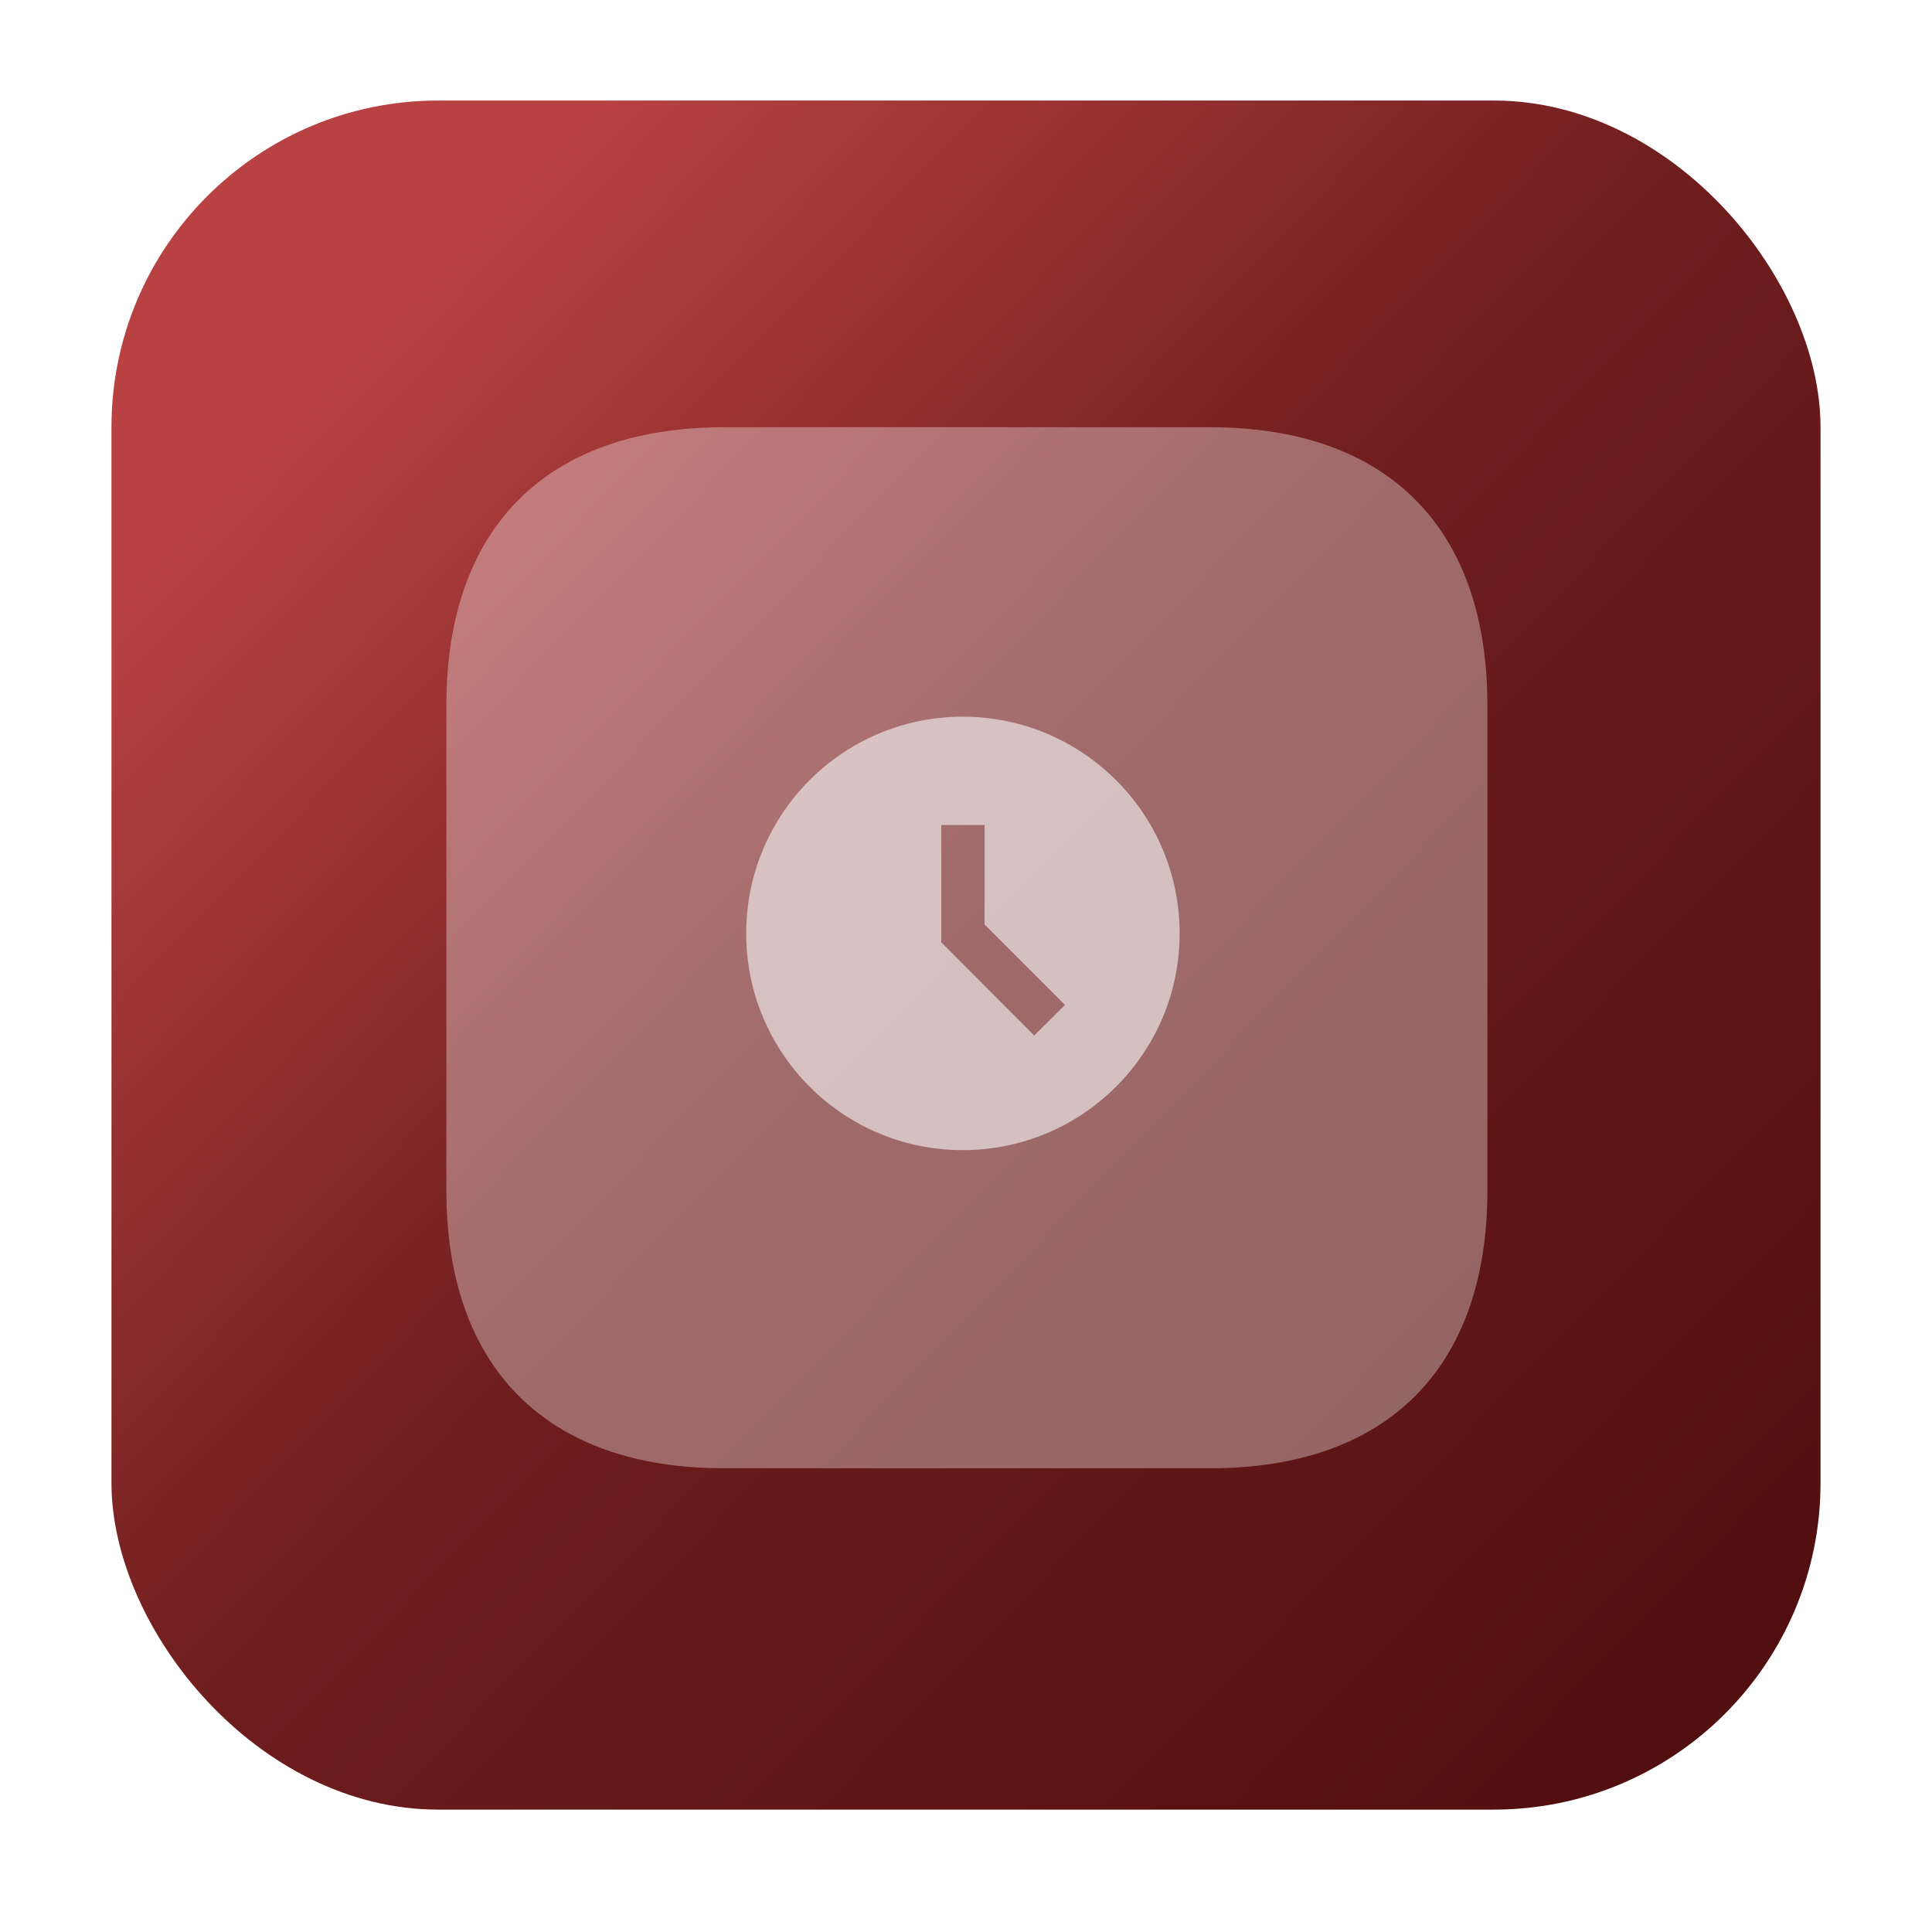
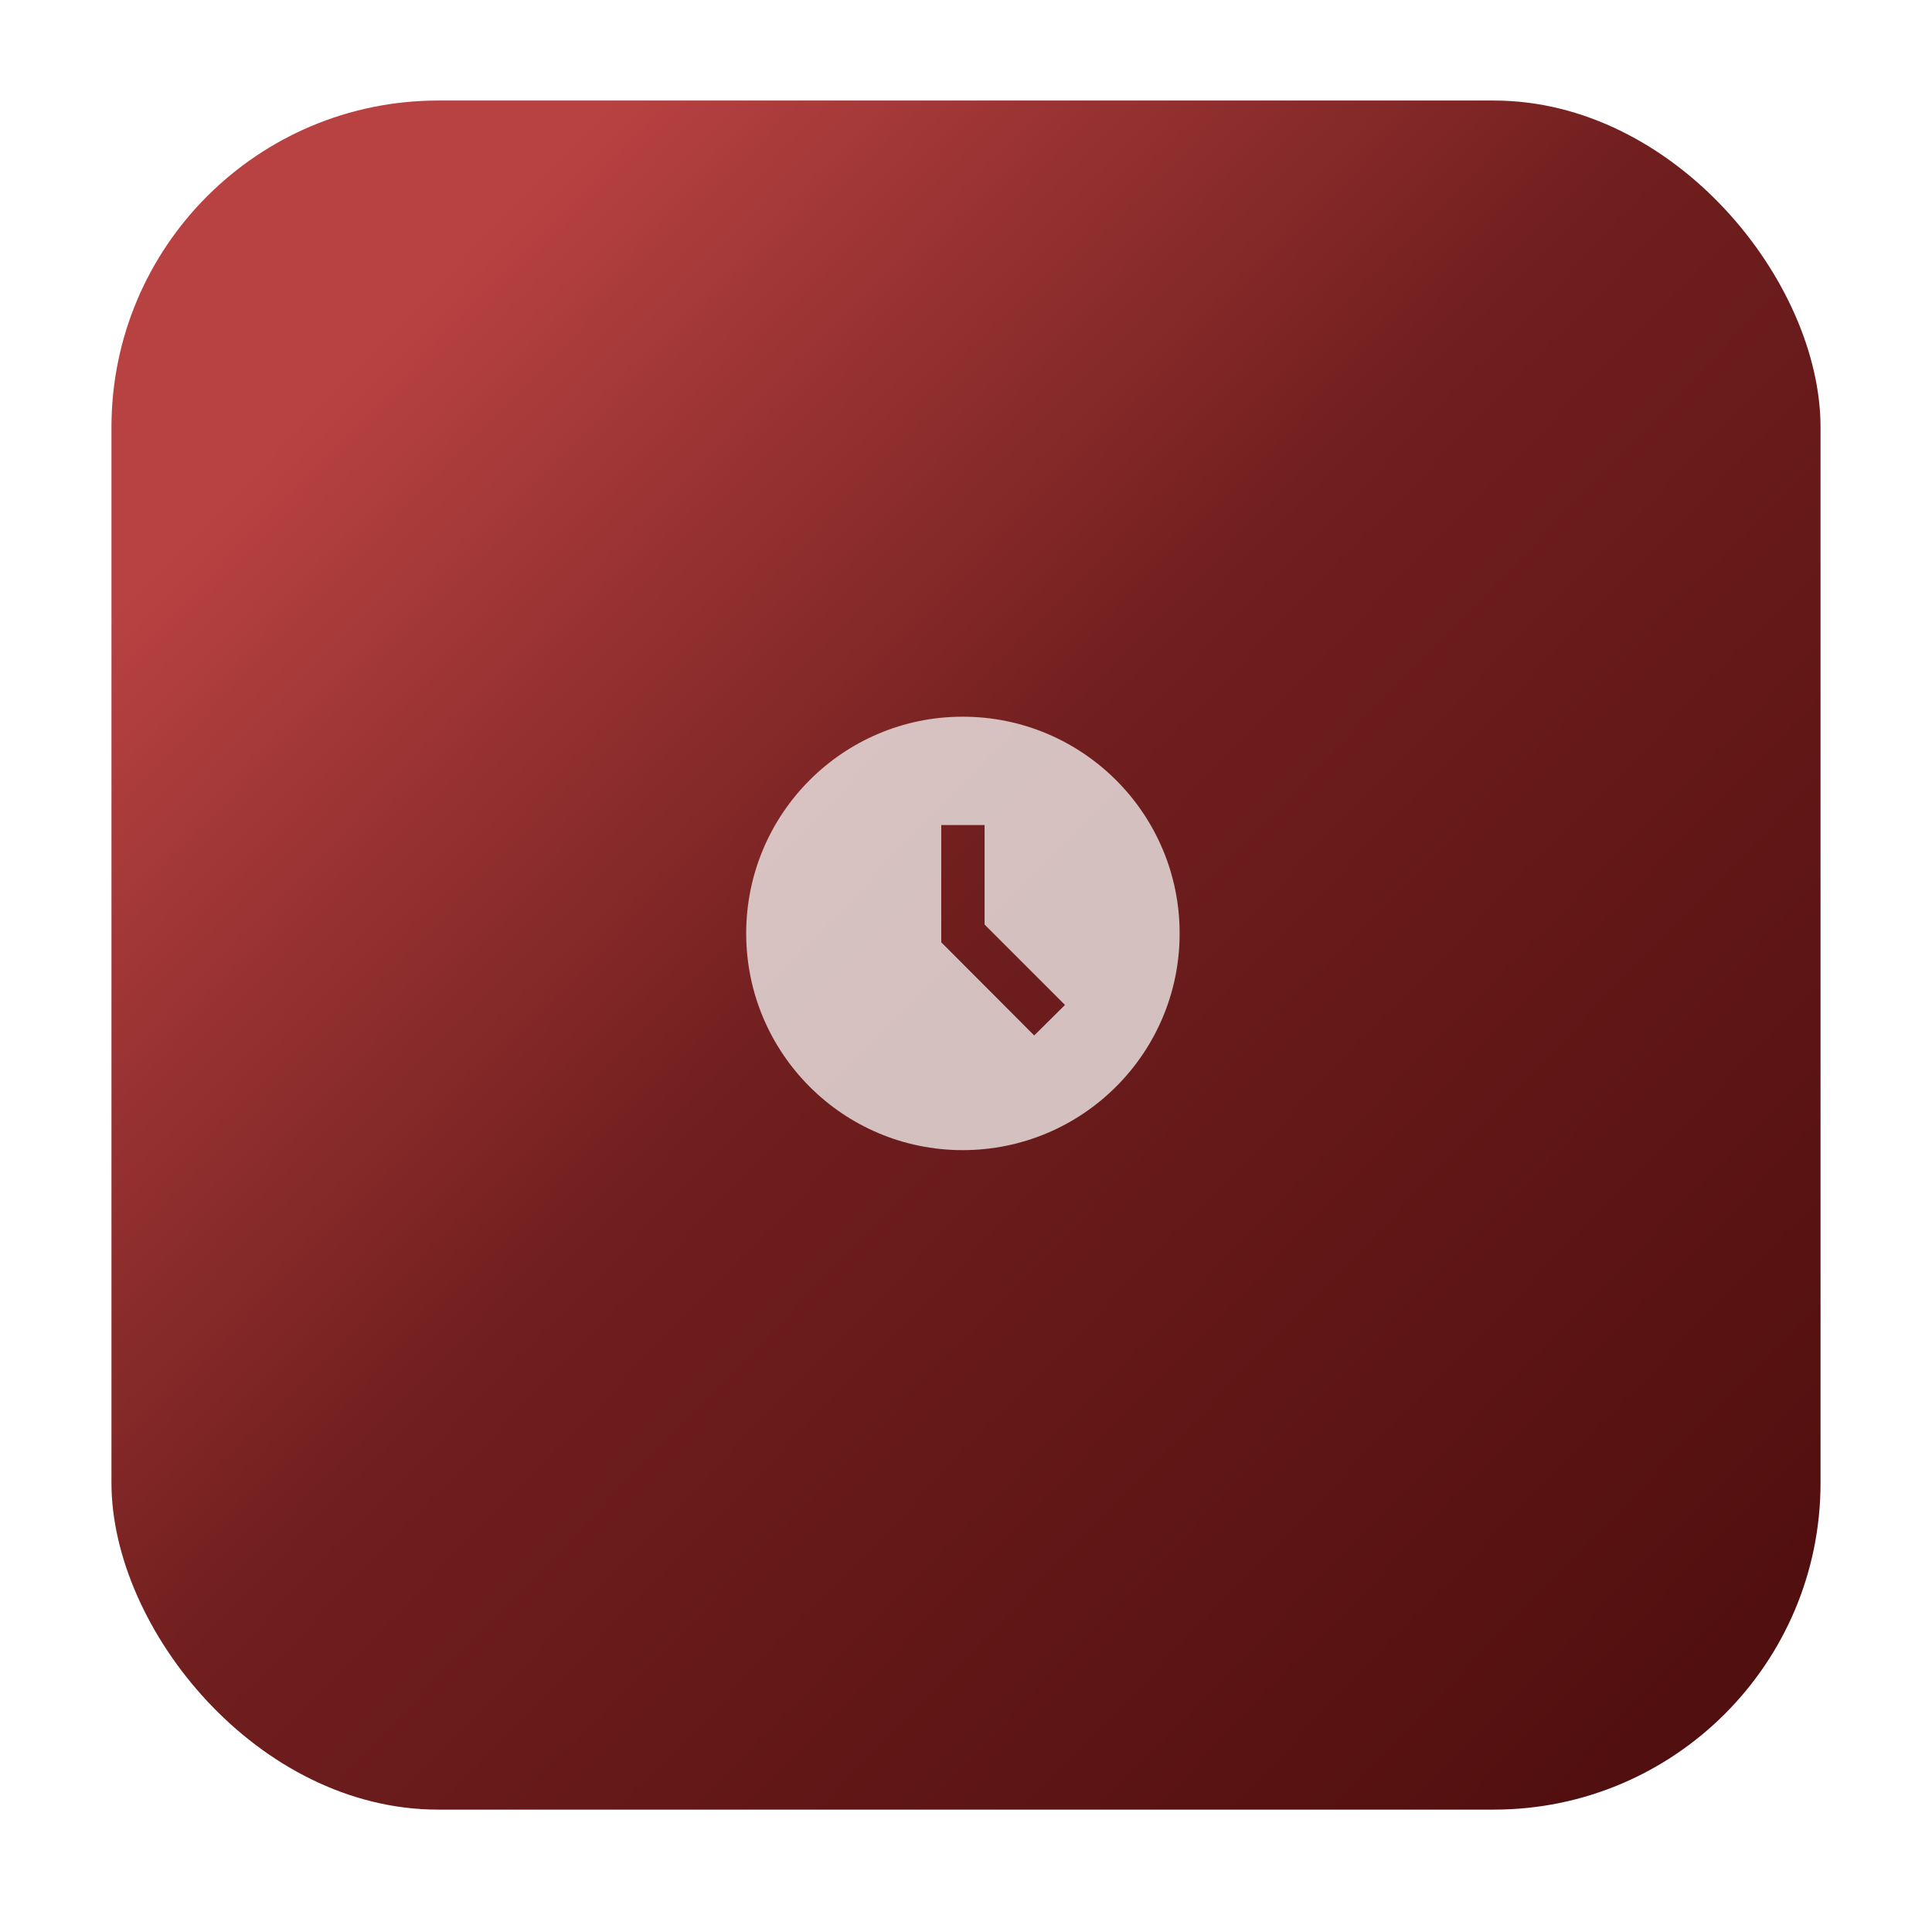
<svg xmlns="http://www.w3.org/2000/svg" width="52" height="52" viewBox="0 0 52 52" fill="none">
  <g filter="url(#filter0_bd_239_2690)">
    <rect x="3" width="46" height="46" rx="8.794" fill="url(#paint0_linear_239_2690)" />
    <g opacity="0.85" clip-path="url(#clip0_239_2690)">
-       <path opacity="0.4" d="M32.574 8.794H19.486C14.717 8.794 12.015 11.497 12.015 16.266V29.341C12.015 34.11 14.717 36.813 19.486 36.813H32.574C37.343 36.813 40.033 34.11 40.033 29.341V16.266C40.033 11.497 37.343 8.794 32.574 8.794Z" fill="white" />
      <g clip-path="url(#clip1_239_2690)">
        <g clip-path="url(#clip2_239_2690)">
-           <path d="M25.911 16.584C22.691 16.584 20.084 19.197 20.084 22.417C20.084 25.637 22.691 28.25 25.911 28.25C29.137 28.25 31.75 25.637 31.75 22.417C31.75 19.197 29.137 16.584 25.911 16.584ZM27.836 25.164L25.334 22.656V19.5H26.5V22.178L28.664 24.342L27.836 25.164Z" fill="#E8DDDD" />
+           <path d="M25.911 16.584C22.691 16.584 20.084 19.197 20.084 22.417C20.084 25.637 22.691 28.25 25.911 28.25C29.137 28.25 31.75 25.637 31.75 22.417C31.75 19.197 29.137 16.584 25.911 16.584ZM27.836 25.164L25.334 22.656V19.5H26.5V22.178L28.664 24.342Z" fill="#E8DDDD" />
        </g>
      </g>
    </g>
  </g>
  <defs>
    <filter id="filter0_bd_239_2690" x="-51.118" y="-54.118" width="154.235" height="154.235" filterUnits="userSpaceOnUse" color-interpolation-filters="sRGB">
      <feFlood flood-opacity="0" result="BackgroundImageFix" />
      <feGaussianBlur in="BackgroundImageFix" stdDeviation="27.059" />
      <feComposite in2="SourceAlpha" operator="in" result="effect1_backgroundBlur_239_2690" />
      <feColorMatrix in="SourceAlpha" type="matrix" values="0 0 0 0 0 0 0 0 0 0 0 0 0 0 0 0 0 0 127 0" result="hardAlpha" />
      <feOffset dy="2.706" />
      <feGaussianBlur stdDeviation="1.353" />
      <feComposite in2="hardAlpha" operator="out" />
      <feColorMatrix type="matrix" values="0 0 0 0 0 0 0 0 0 0 0 0 0 0 0 0 0 0 0.1 0" />
      <feBlend mode="normal" in2="effect1_backgroundBlur_239_2690" result="effect2_dropShadow_239_2690" />
      <feBlend mode="normal" in="SourceGraphic" in2="effect2_dropShadow_239_2690" result="shape" />
    </filter>
    <linearGradient id="paint0_linear_239_2690" x1="6.721" y1="9.809" x2="49" y2="50.735" gradientUnits="userSpaceOnUse">
      <stop stop-color="#B84242" />
      <stop offset="0.363" stop-color="#701E1E" />
      <stop offset="1" stop-color="#4A0B0B" />
    </linearGradient>
    <clipPath id="clip0_239_2690">
      <rect width="28.412" height="28.412" fill="white" transform="translate(11.794 8.794)" />
    </clipPath>
    <clipPath id="clip1_239_2690">
      <rect width="14" height="14" fill="white" transform="translate(18.5 16)" />
    </clipPath>
    <clipPath id="clip2_239_2690">
      <rect width="12.833" height="12.833" fill="white" transform="translate(19.5 16)" />
    </clipPath>
  </defs>
</svg>